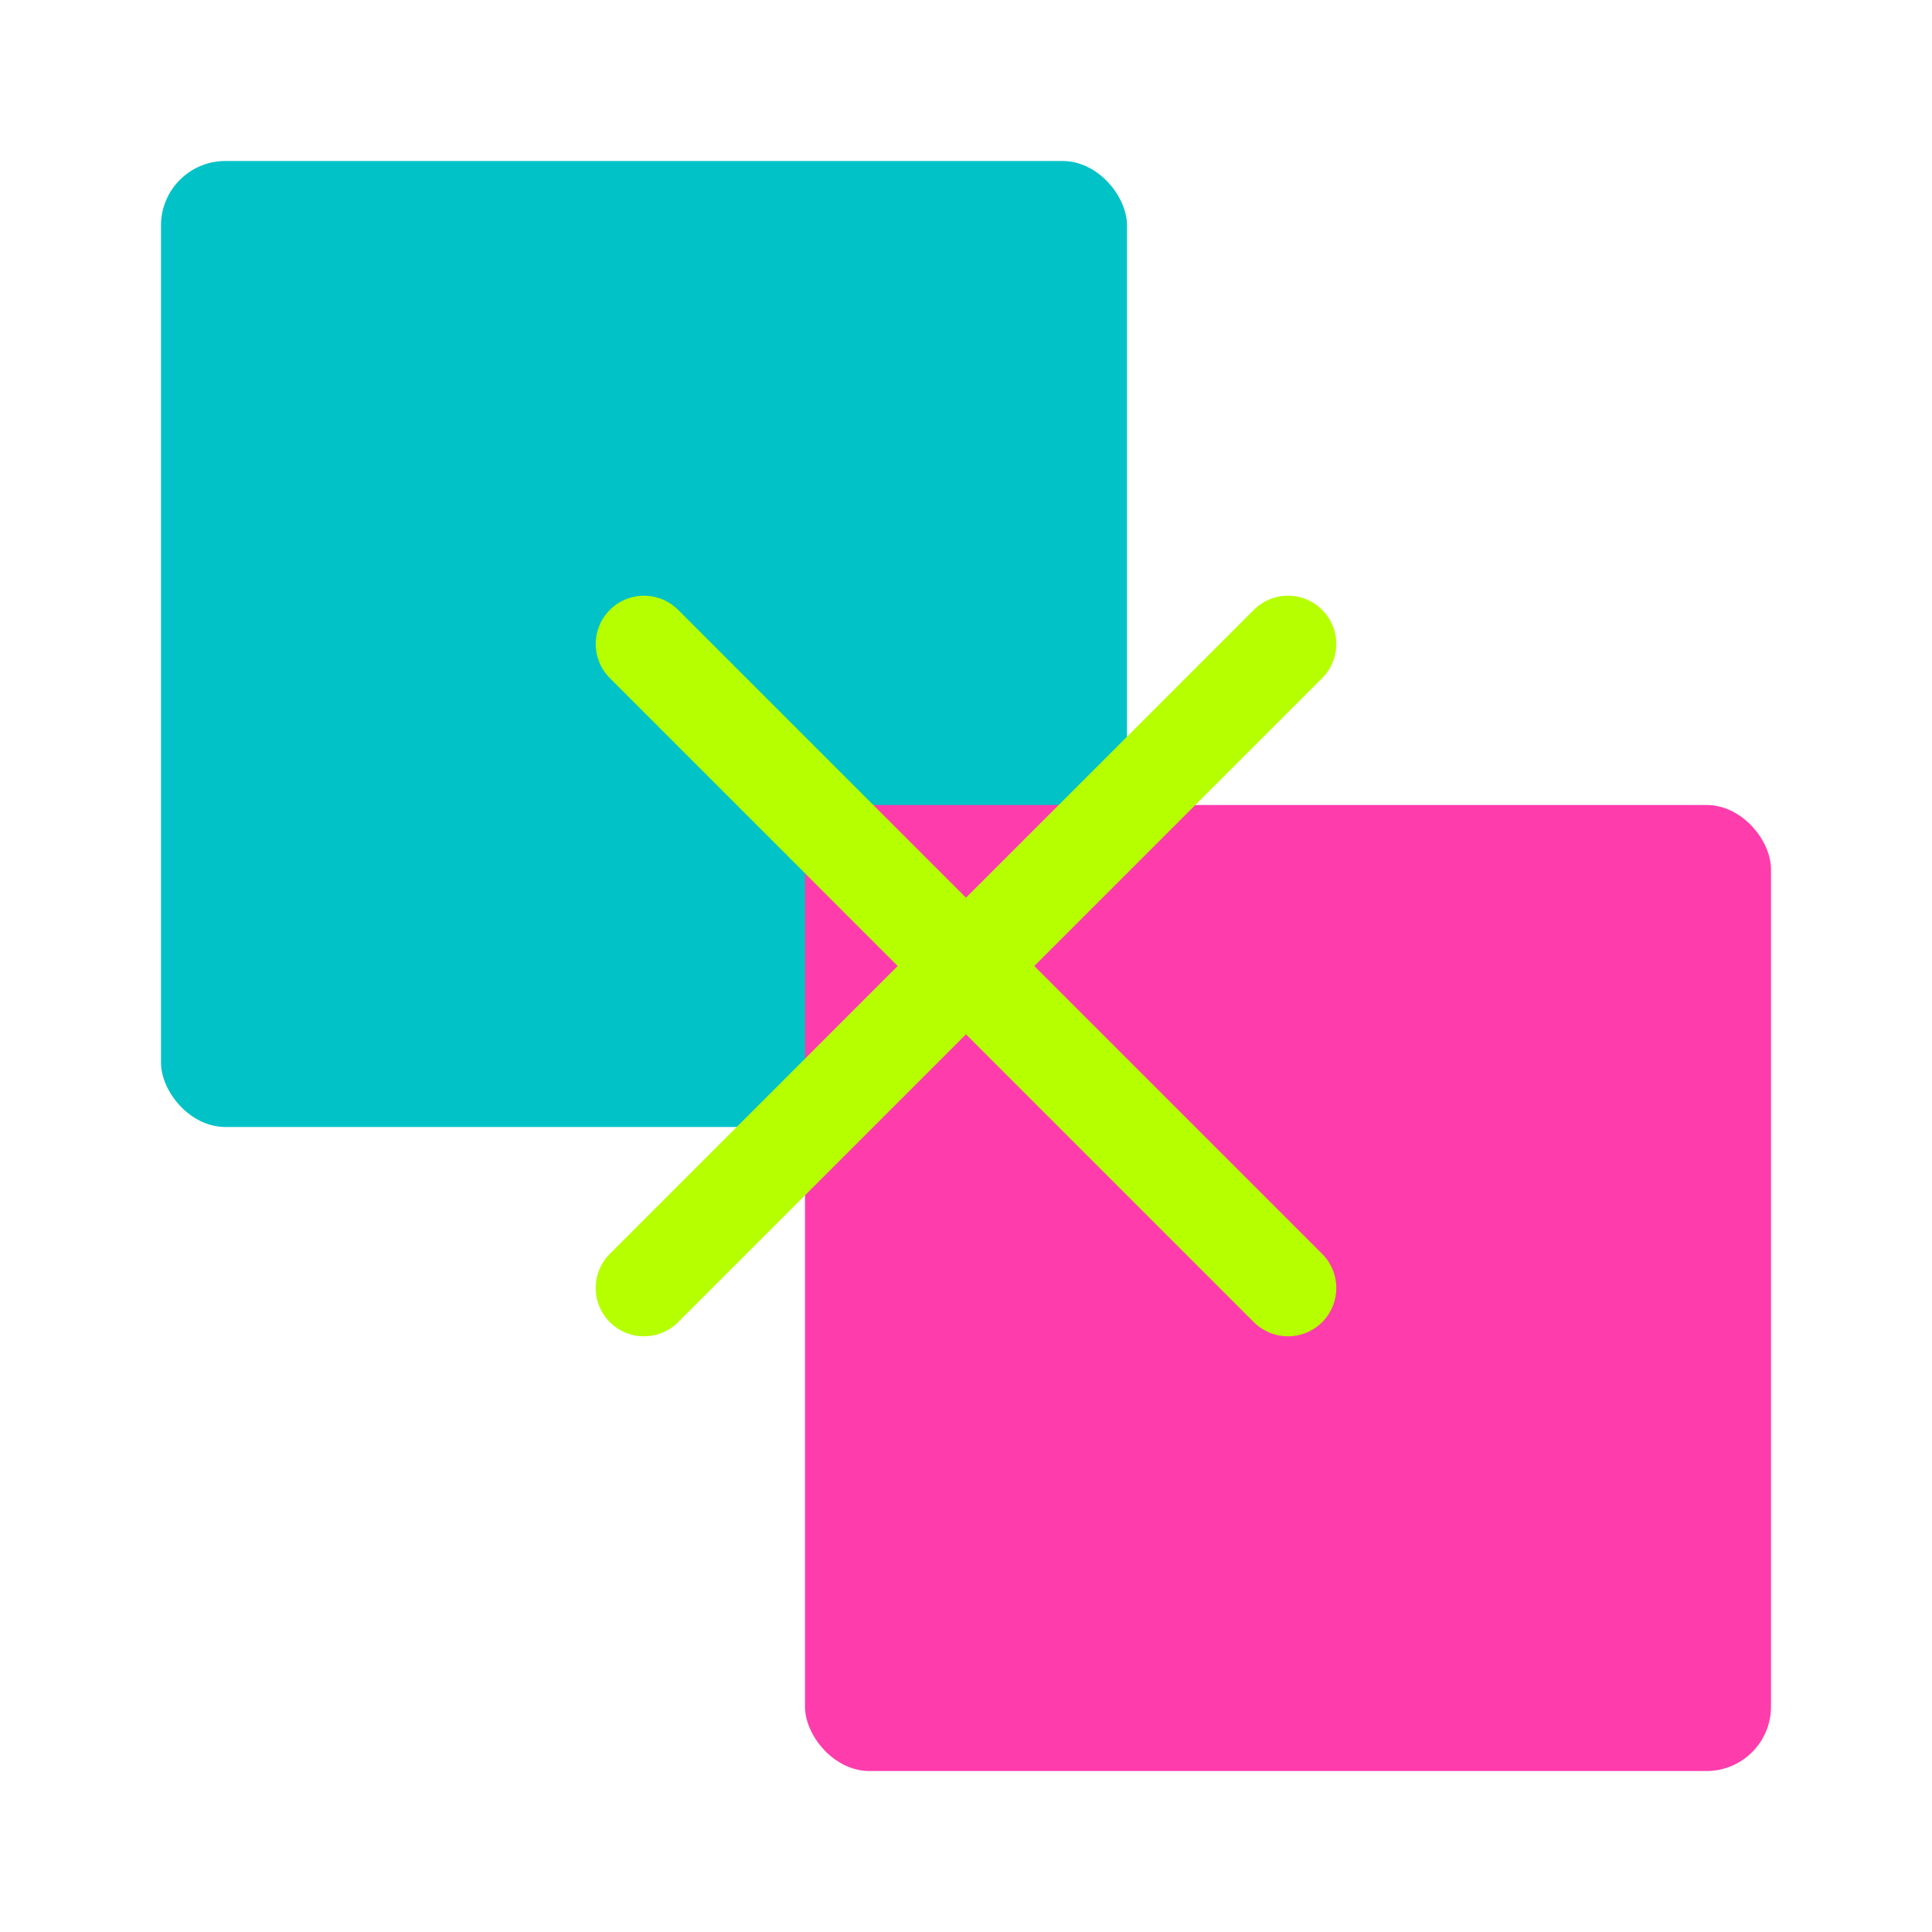
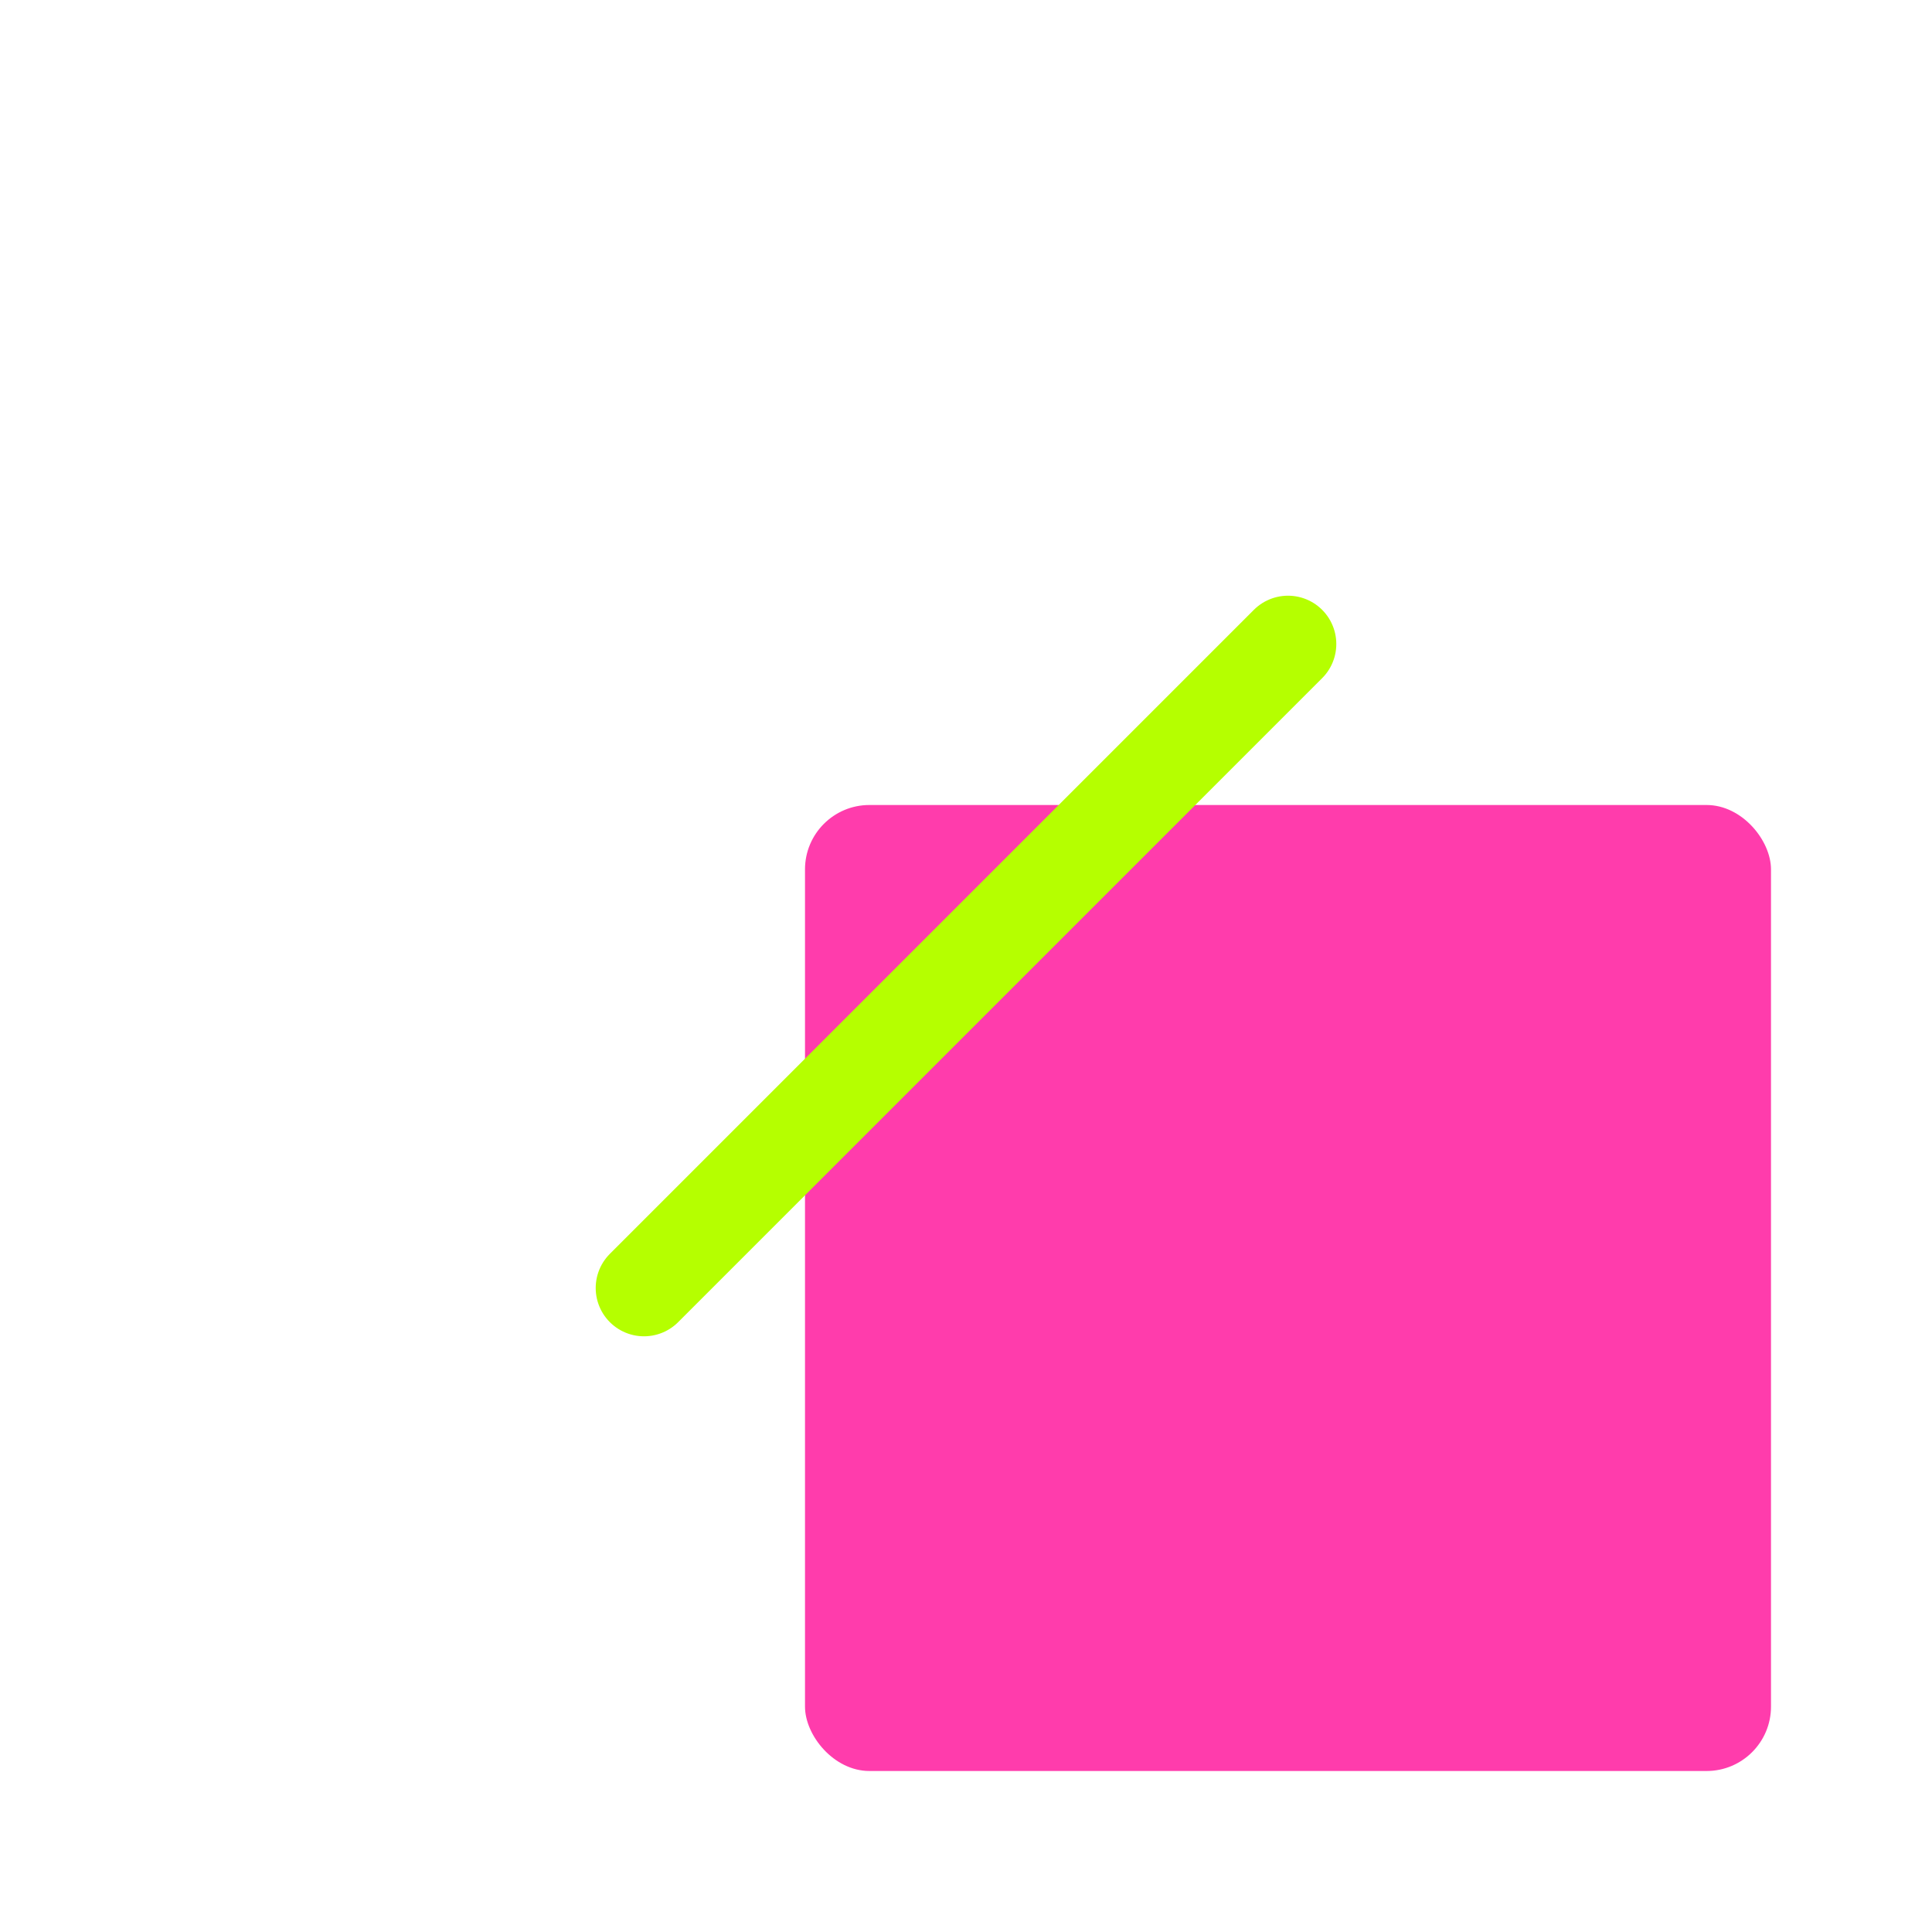
<svg xmlns="http://www.w3.org/2000/svg" viewBox="0 0 60 60">
-   <rect x="5" y="5" width="30" height="30" rx="2" fill="#00C2C7" />
  <rect x="25" y="25" width="30" height="30" rx="2" fill="#FF3CAC" />
-   <path d="M20,20 L40,40" stroke="#B5FF00" stroke-width="3" stroke-linecap="round" />
  <path d="M40,20 L20,40" stroke="#B5FF00" stroke-width="3" stroke-linecap="round" />
</svg>